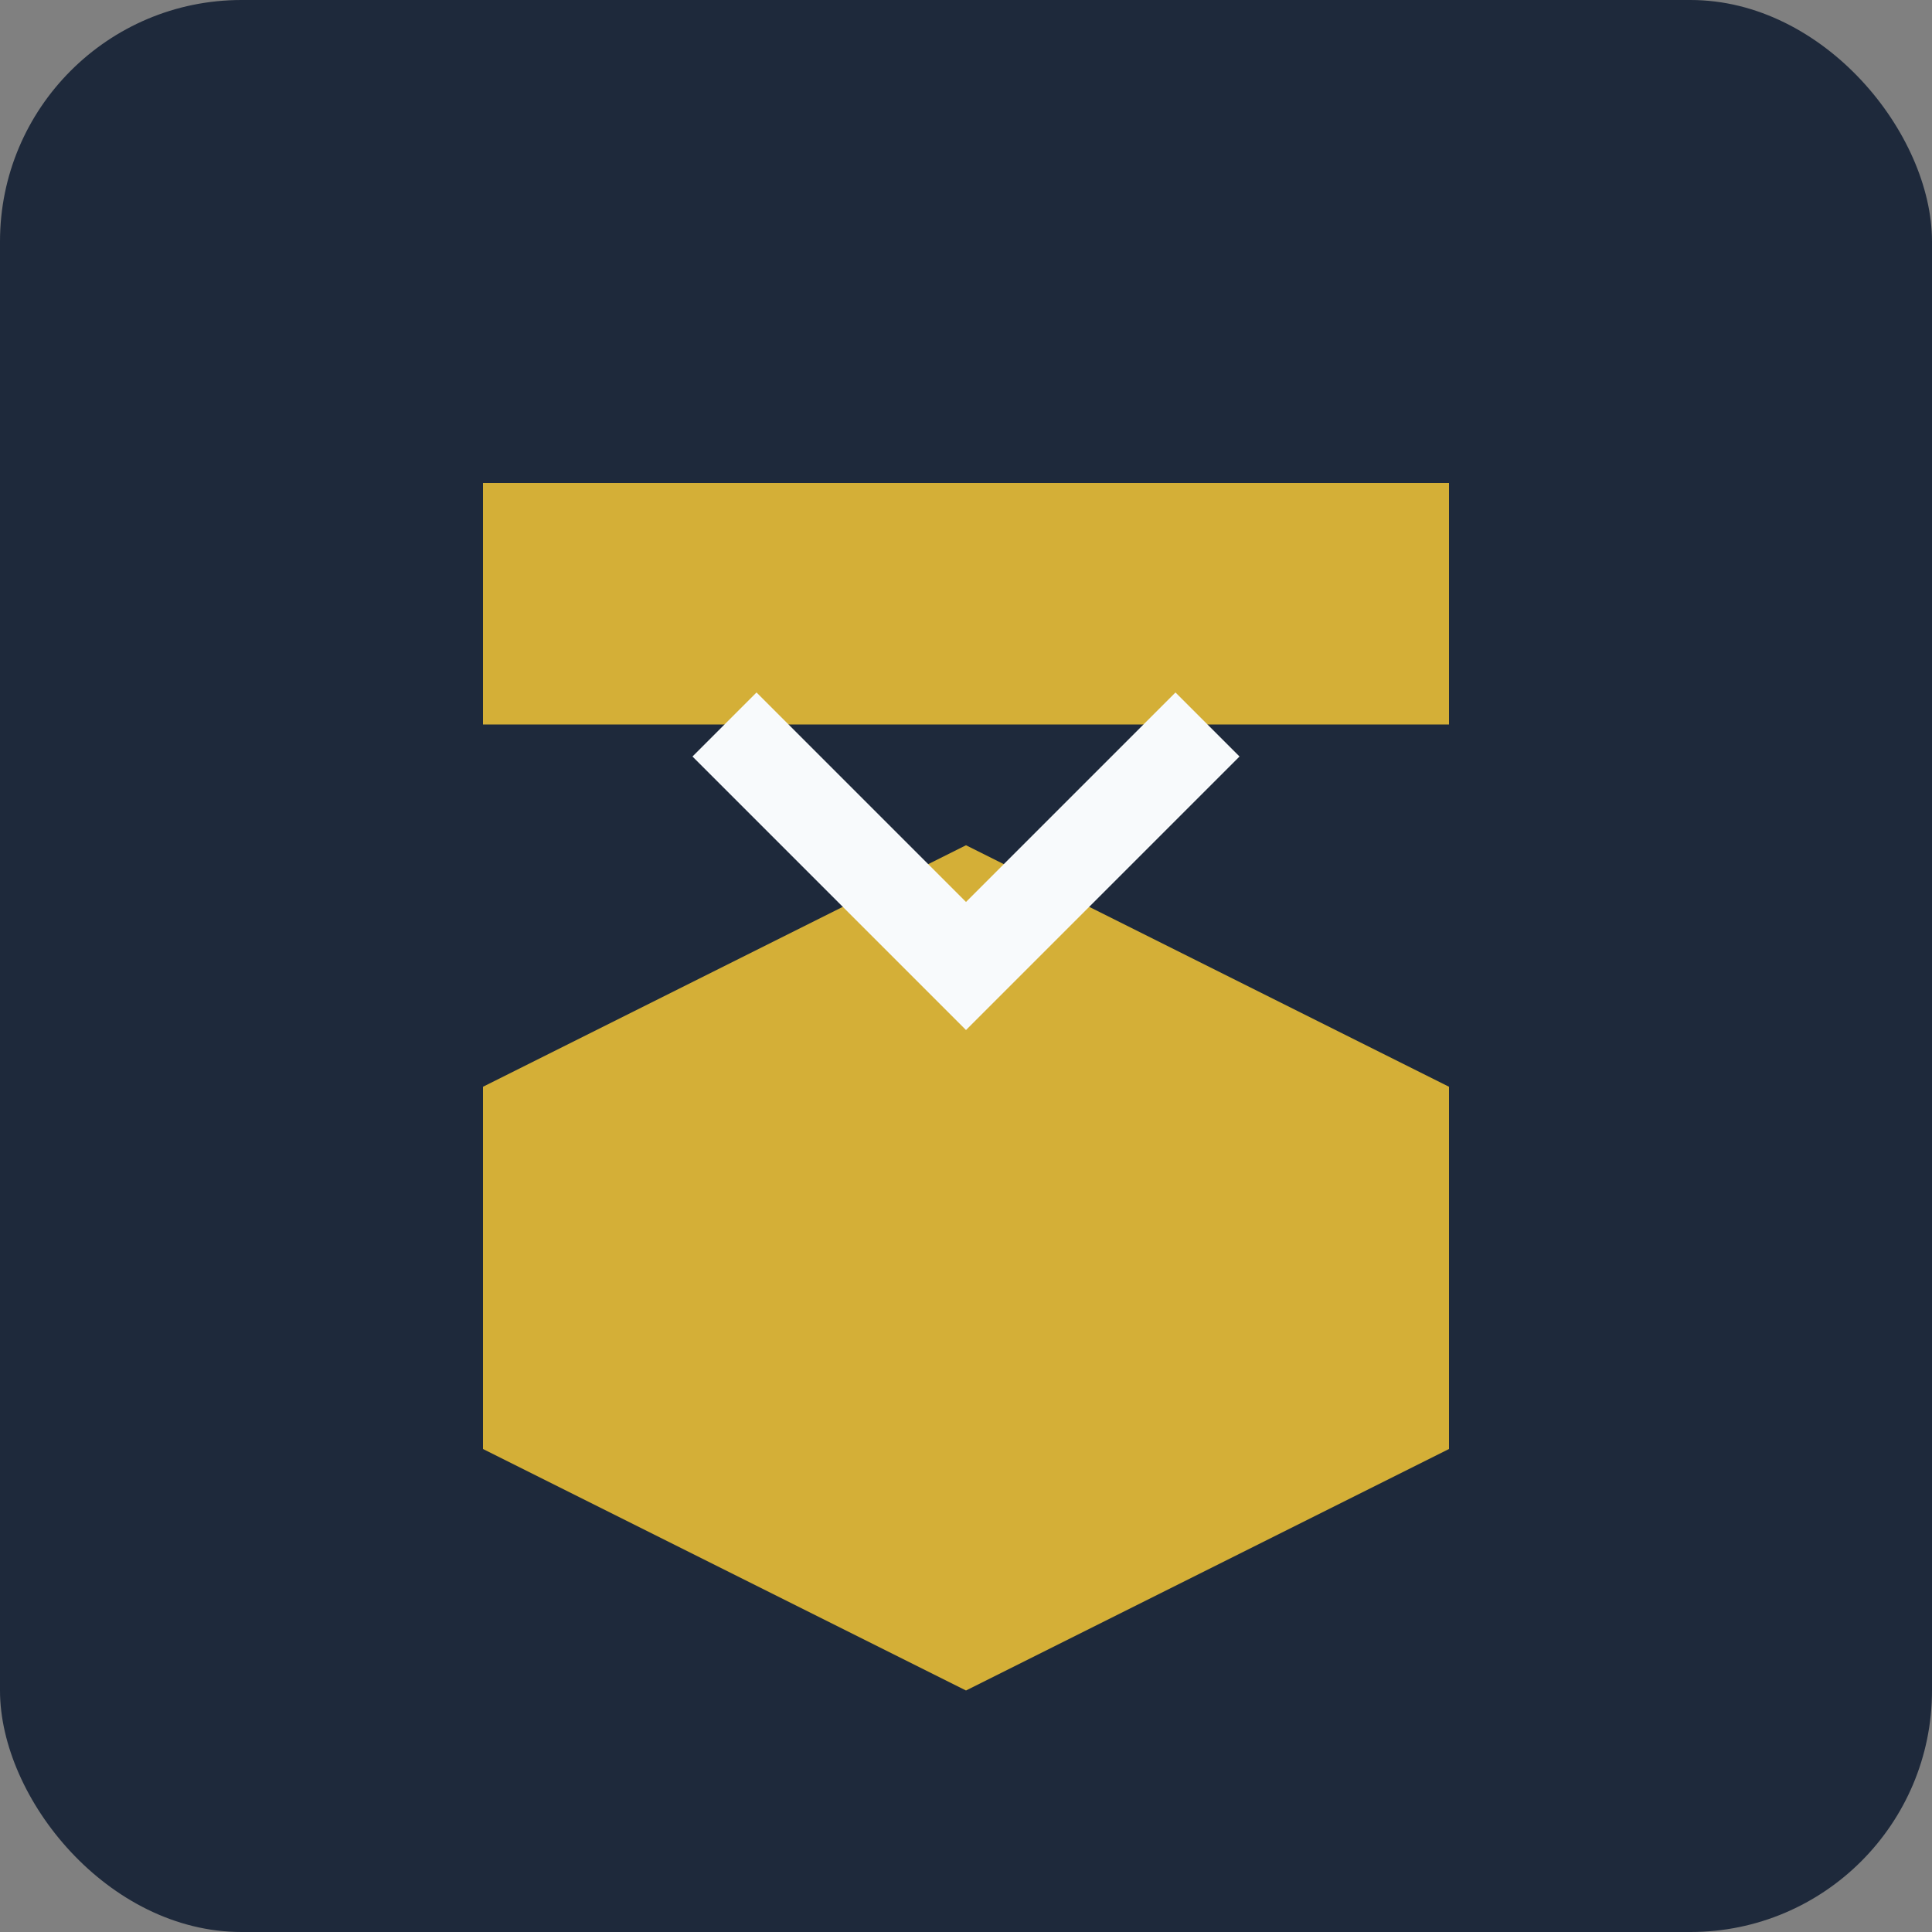
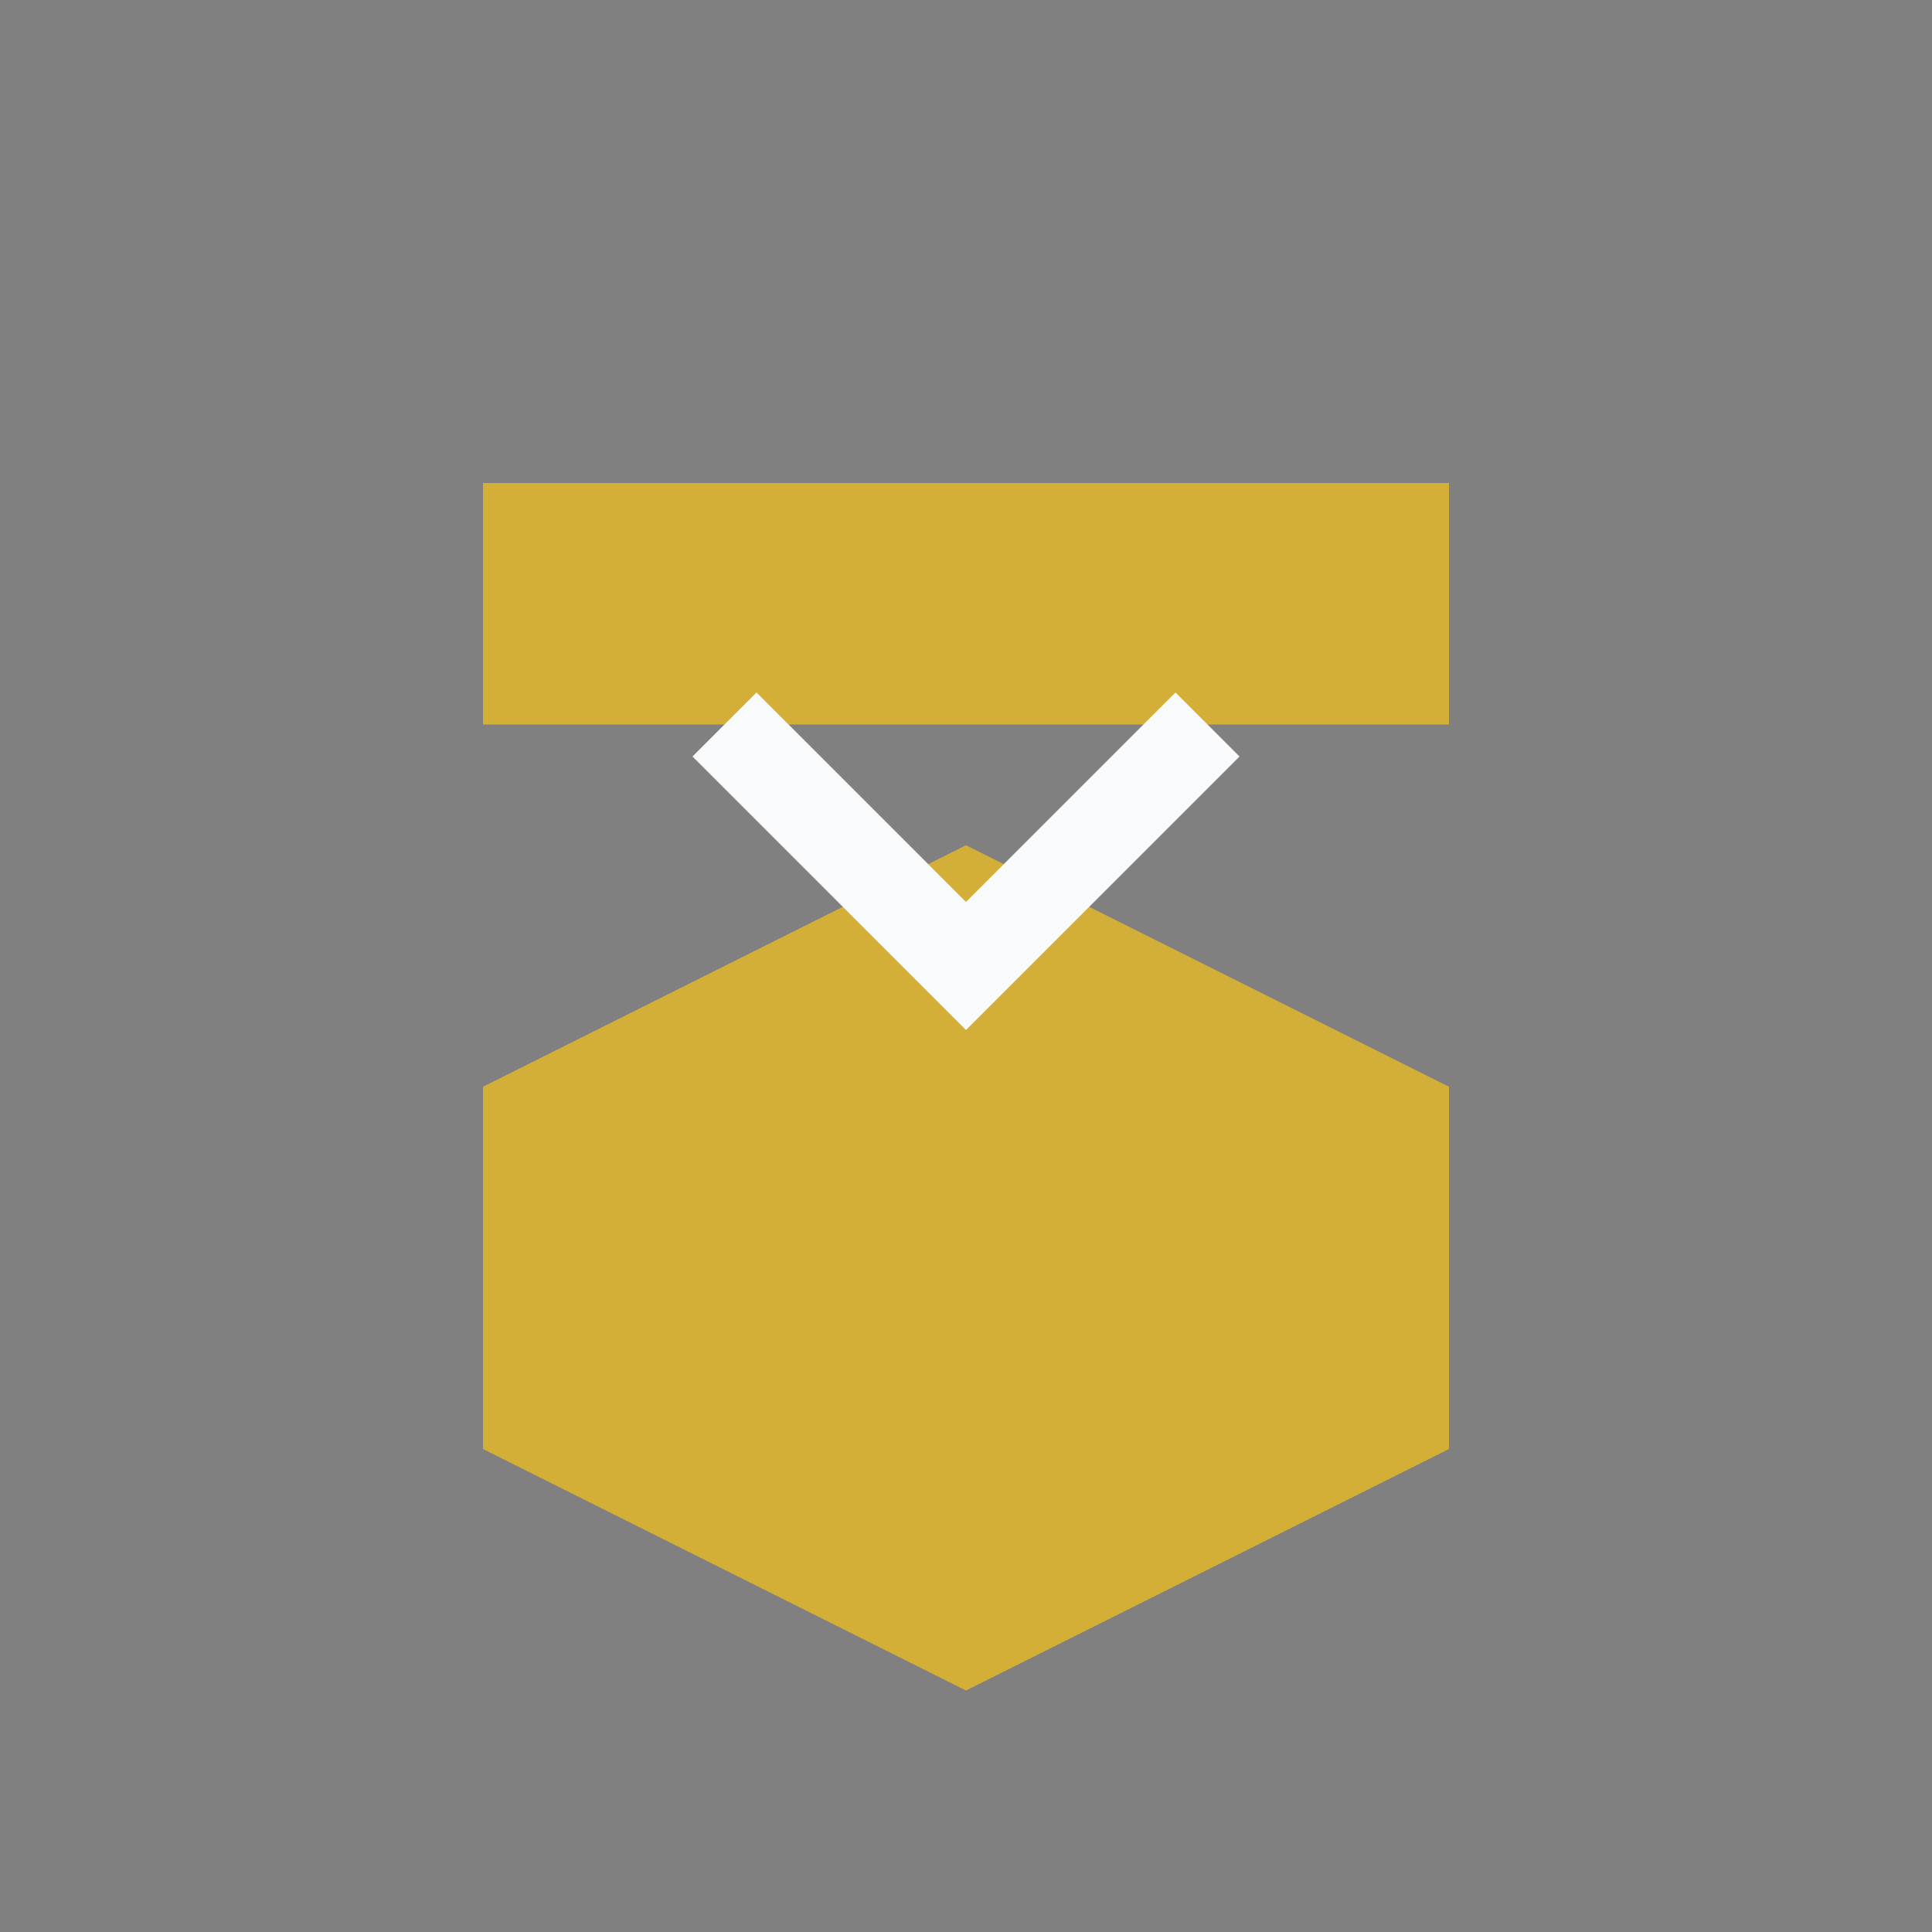
<svg xmlns="http://www.w3.org/2000/svg" width="32" height="32" viewBox="0 0 32 32">
  <rect x="0" y="0" width="32" height="32" fill="#808080" stroke="none" />
-   <rect width="32" height="32" rx="4" fill="#1E293B" />
  <path d="M8 8h16v4H8z" fill="#D4AF37" />
  <path d="M16 14L8 18v6l8 4 8-4v-6z" fill="#D4AF37" />
  <path d="M12 12L16 16 20 12" stroke="#F8FAFC" stroke-width="1.5" fill="none" />
</svg>